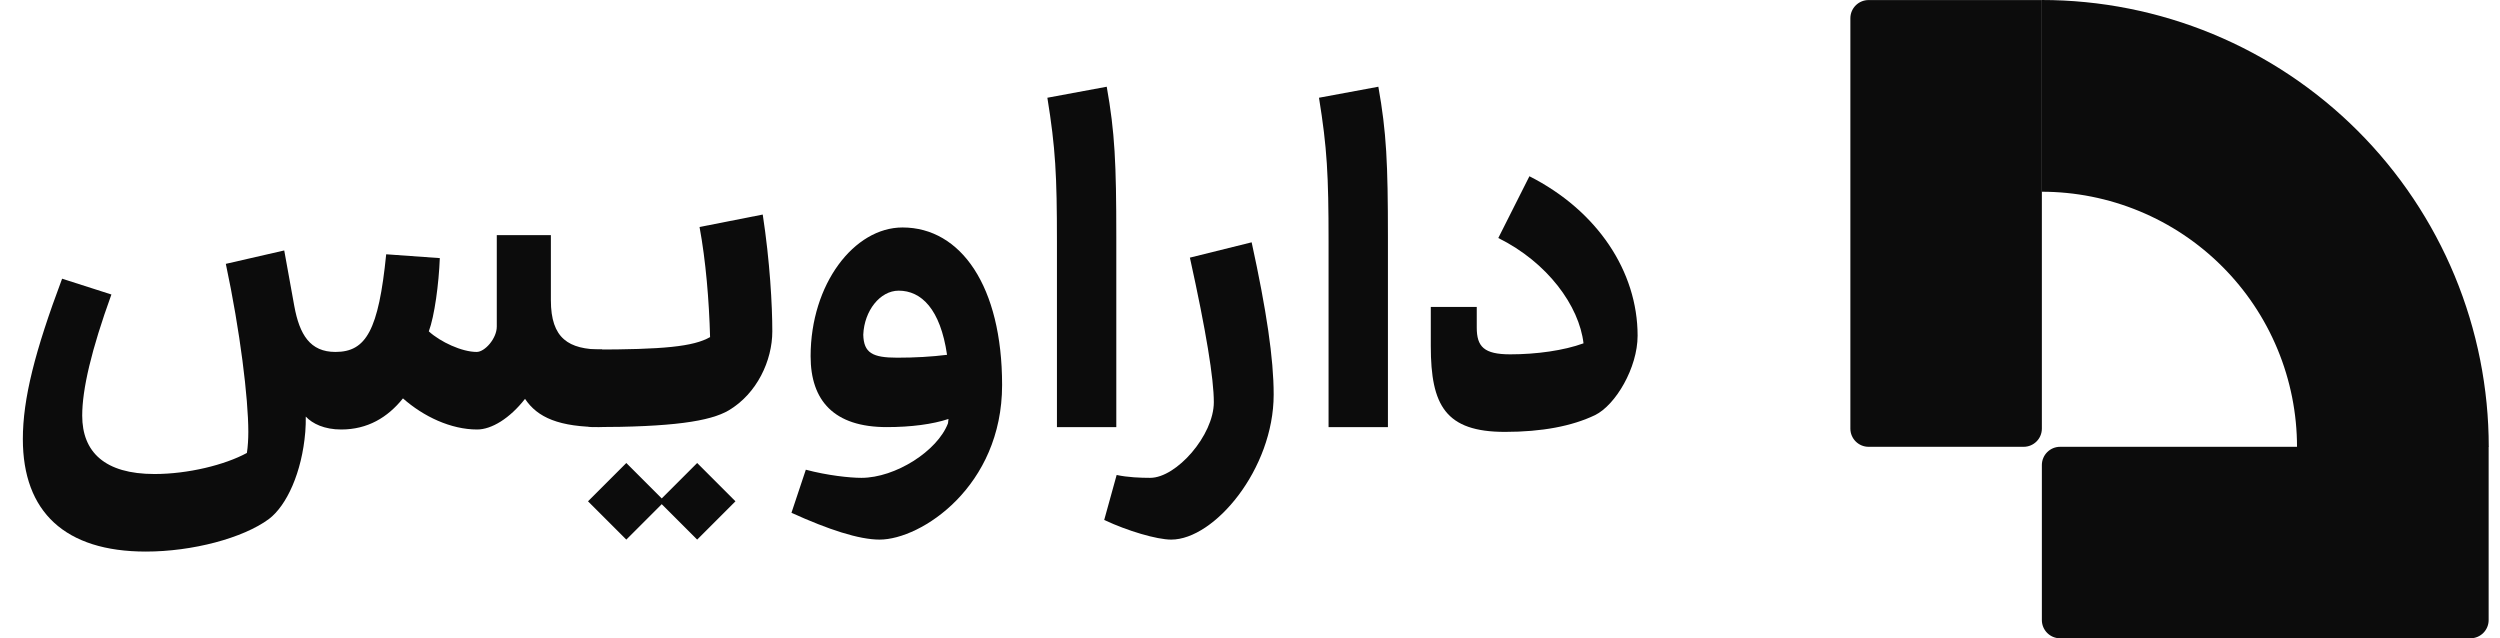
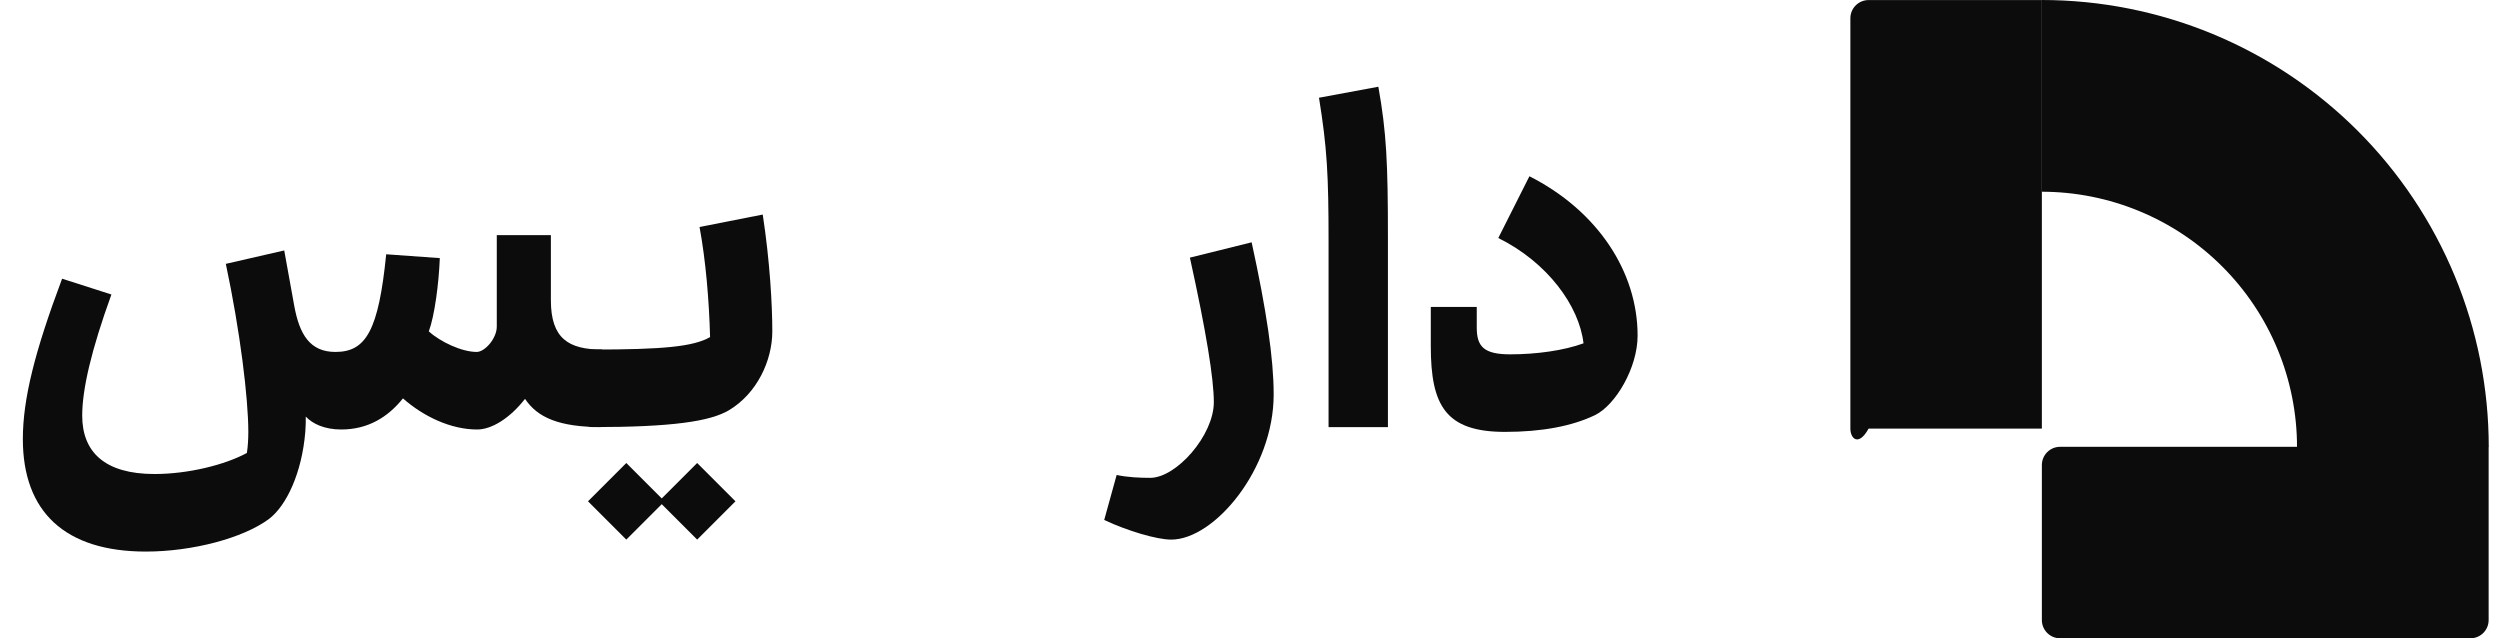
<svg xmlns="http://www.w3.org/2000/svg" width="94" height="24" viewBox="0 0 94 24" fill="none">
  <path d="M22.639 16.059C21.019 16.059 20.209 15.699 19.741 14.997C19.165 15.735 18.481 16.149 17.941 16.149C16.951 16.149 15.925 15.663 15.151 14.979C14.575 15.699 13.819 16.149 12.829 16.149C12.199 16.149 11.749 15.933 11.497 15.663C11.497 15.843 11.497 16.041 11.479 16.239C11.353 17.769 10.777 19.011 10.111 19.515C9.139 20.235 7.231 20.739 5.485 20.739C2.443 20.739 0.859 19.245 0.859 16.509C0.859 14.997 1.309 13.215 2.335 10.479L4.189 11.073C3.433 13.161 3.091 14.637 3.091 15.627C3.091 16.995 3.937 17.823 5.809 17.823C7.069 17.823 8.455 17.481 9.283 17.031C9.319 16.797 9.337 16.509 9.337 16.239C9.337 14.979 9.031 12.459 8.491 9.921L10.687 9.417L11.065 11.505C11.263 12.585 11.659 13.233 12.613 13.233C13.765 13.233 14.233 12.423 14.521 9.561L16.537 9.705C16.501 10.659 16.339 11.883 16.123 12.459C16.555 12.855 17.365 13.233 17.923 13.233C18.229 13.233 18.679 12.729 18.679 12.279V8.841H20.713V11.289C20.713 12.729 21.379 13.143 22.639 13.143V16.059Z" fill="#0C0C0C" />
  <path d="M28.679 8.067C28.949 9.831 29.039 11.487 29.039 12.459C29.039 13.557 28.463 14.799 27.401 15.429C26.699 15.843 25.277 16.059 22.271 16.059C21.929 16.059 21.731 15.627 21.731 14.673C21.731 13.719 21.929 13.143 22.271 13.143C24.935 13.143 26.069 13.035 26.699 12.675C26.663 11.307 26.537 9.795 26.303 8.535L28.679 8.067ZM24.881 18.741L26.213 17.409L27.653 18.849L26.213 20.289L24.881 18.957L23.549 20.289L22.109 18.849L23.549 17.409L24.881 18.741Z" fill="#0C0C0C" />
-   <path d="M33.935 8.553C36.131 8.553 37.679 10.767 37.679 14.475C37.679 18.291 34.637 20.289 33.071 20.289C32.297 20.289 31.145 19.911 29.759 19.281L30.299 17.661C31.109 17.877 31.955 17.967 32.387 17.967C33.665 17.967 35.249 16.959 35.645 15.915C35.645 15.861 35.663 15.807 35.663 15.753C35.069 15.951 34.259 16.059 33.341 16.059C31.361 16.059 30.479 15.069 30.479 13.395C30.479 10.677 32.117 8.553 33.935 8.553ZM32.459 12.585C32.477 13.269 32.801 13.449 33.737 13.449C34.403 13.449 35.033 13.413 35.609 13.341C35.357 11.613 34.637 10.929 33.791 10.929C33.089 10.929 32.495 11.685 32.459 12.585Z" fill="#0C0C0C" />
-   <path d="M39.741 16.059V9.075C39.741 6.591 39.687 5.565 39.381 3.675L41.613 3.261C41.919 4.971 41.973 6.141 41.973 8.913V16.059H39.741Z" fill="#0C0C0C" />
  <path d="M47.062 9.111C47.62 11.667 47.89 13.485 47.89 14.835C47.89 17.643 45.658 20.289 44.038 20.289C43.498 20.289 42.4 19.965 41.518 19.551L41.986 17.859C42.4 17.949 42.886 17.967 43.246 17.967C44.236 17.967 45.64 16.365 45.64 15.123C45.64 14.241 45.352 12.459 44.74 9.687L47.062 9.111Z" fill="#0C0C0C" />
  <path d="M49.954 16.059V9.075C49.954 6.591 49.9 5.565 49.594 3.675L51.826 3.261C52.132 4.971 52.186 6.141 52.186 8.913V16.059H49.954Z" fill="#0C0C0C" />
  <path d="M57.506 6.627C60.062 7.923 61.574 10.209 61.574 12.621C61.574 13.827 60.746 15.231 59.972 15.609C59.108 16.023 57.974 16.239 56.588 16.239C54.356 16.239 53.798 15.249 53.798 13.017V11.541H55.526V12.315C55.526 13.035 55.796 13.323 56.786 13.323C57.776 13.323 58.802 13.179 59.54 12.909C59.378 11.505 58.19 9.867 56.336 8.949L57.506 6.627Z" fill="#0C0C0C" />
  <path d="M76.774 17.486C76.774 17.108 77.081 16.8 77.459 16.8H93.573V23.314C93.573 23.693 93.266 24 92.887 24H77.459C77.081 24 76.774 23.693 76.774 23.314V17.486Z" fill="#0C0C0C" />
-   <path d="M69.574 0.687C69.574 0.309 69.881 0.002 70.26 0.002H76.774V16.115C76.774 16.494 76.467 16.8 76.088 16.8H70.26C69.881 16.8 69.574 16.494 69.574 16.115V0.687Z" fill="#0C0C0C" />
+   <path d="M69.574 0.687C69.574 0.309 69.881 0.002 70.26 0.002H76.774V16.115H70.26C69.881 16.8 69.574 16.494 69.574 16.115V0.687Z" fill="#0C0C0C" />
  <path d="M76.769 0C78.976 2.63217e-08 81.162 0.435 83.201 1.279C85.24 2.124 87.094 3.362 88.654 4.923C90.215 6.484 91.453 8.337 92.298 10.376C93.142 12.415 93.577 14.601 93.577 16.808L86.368 16.808C86.368 15.548 86.12 14.3 85.637 13.135C85.155 11.97 84.448 10.912 83.556 10.021C82.665 9.129 81.607 8.422 80.442 7.94C79.278 7.458 78.03 7.209 76.769 7.209V0Z" fill="#0C0C0C" />
</svg>